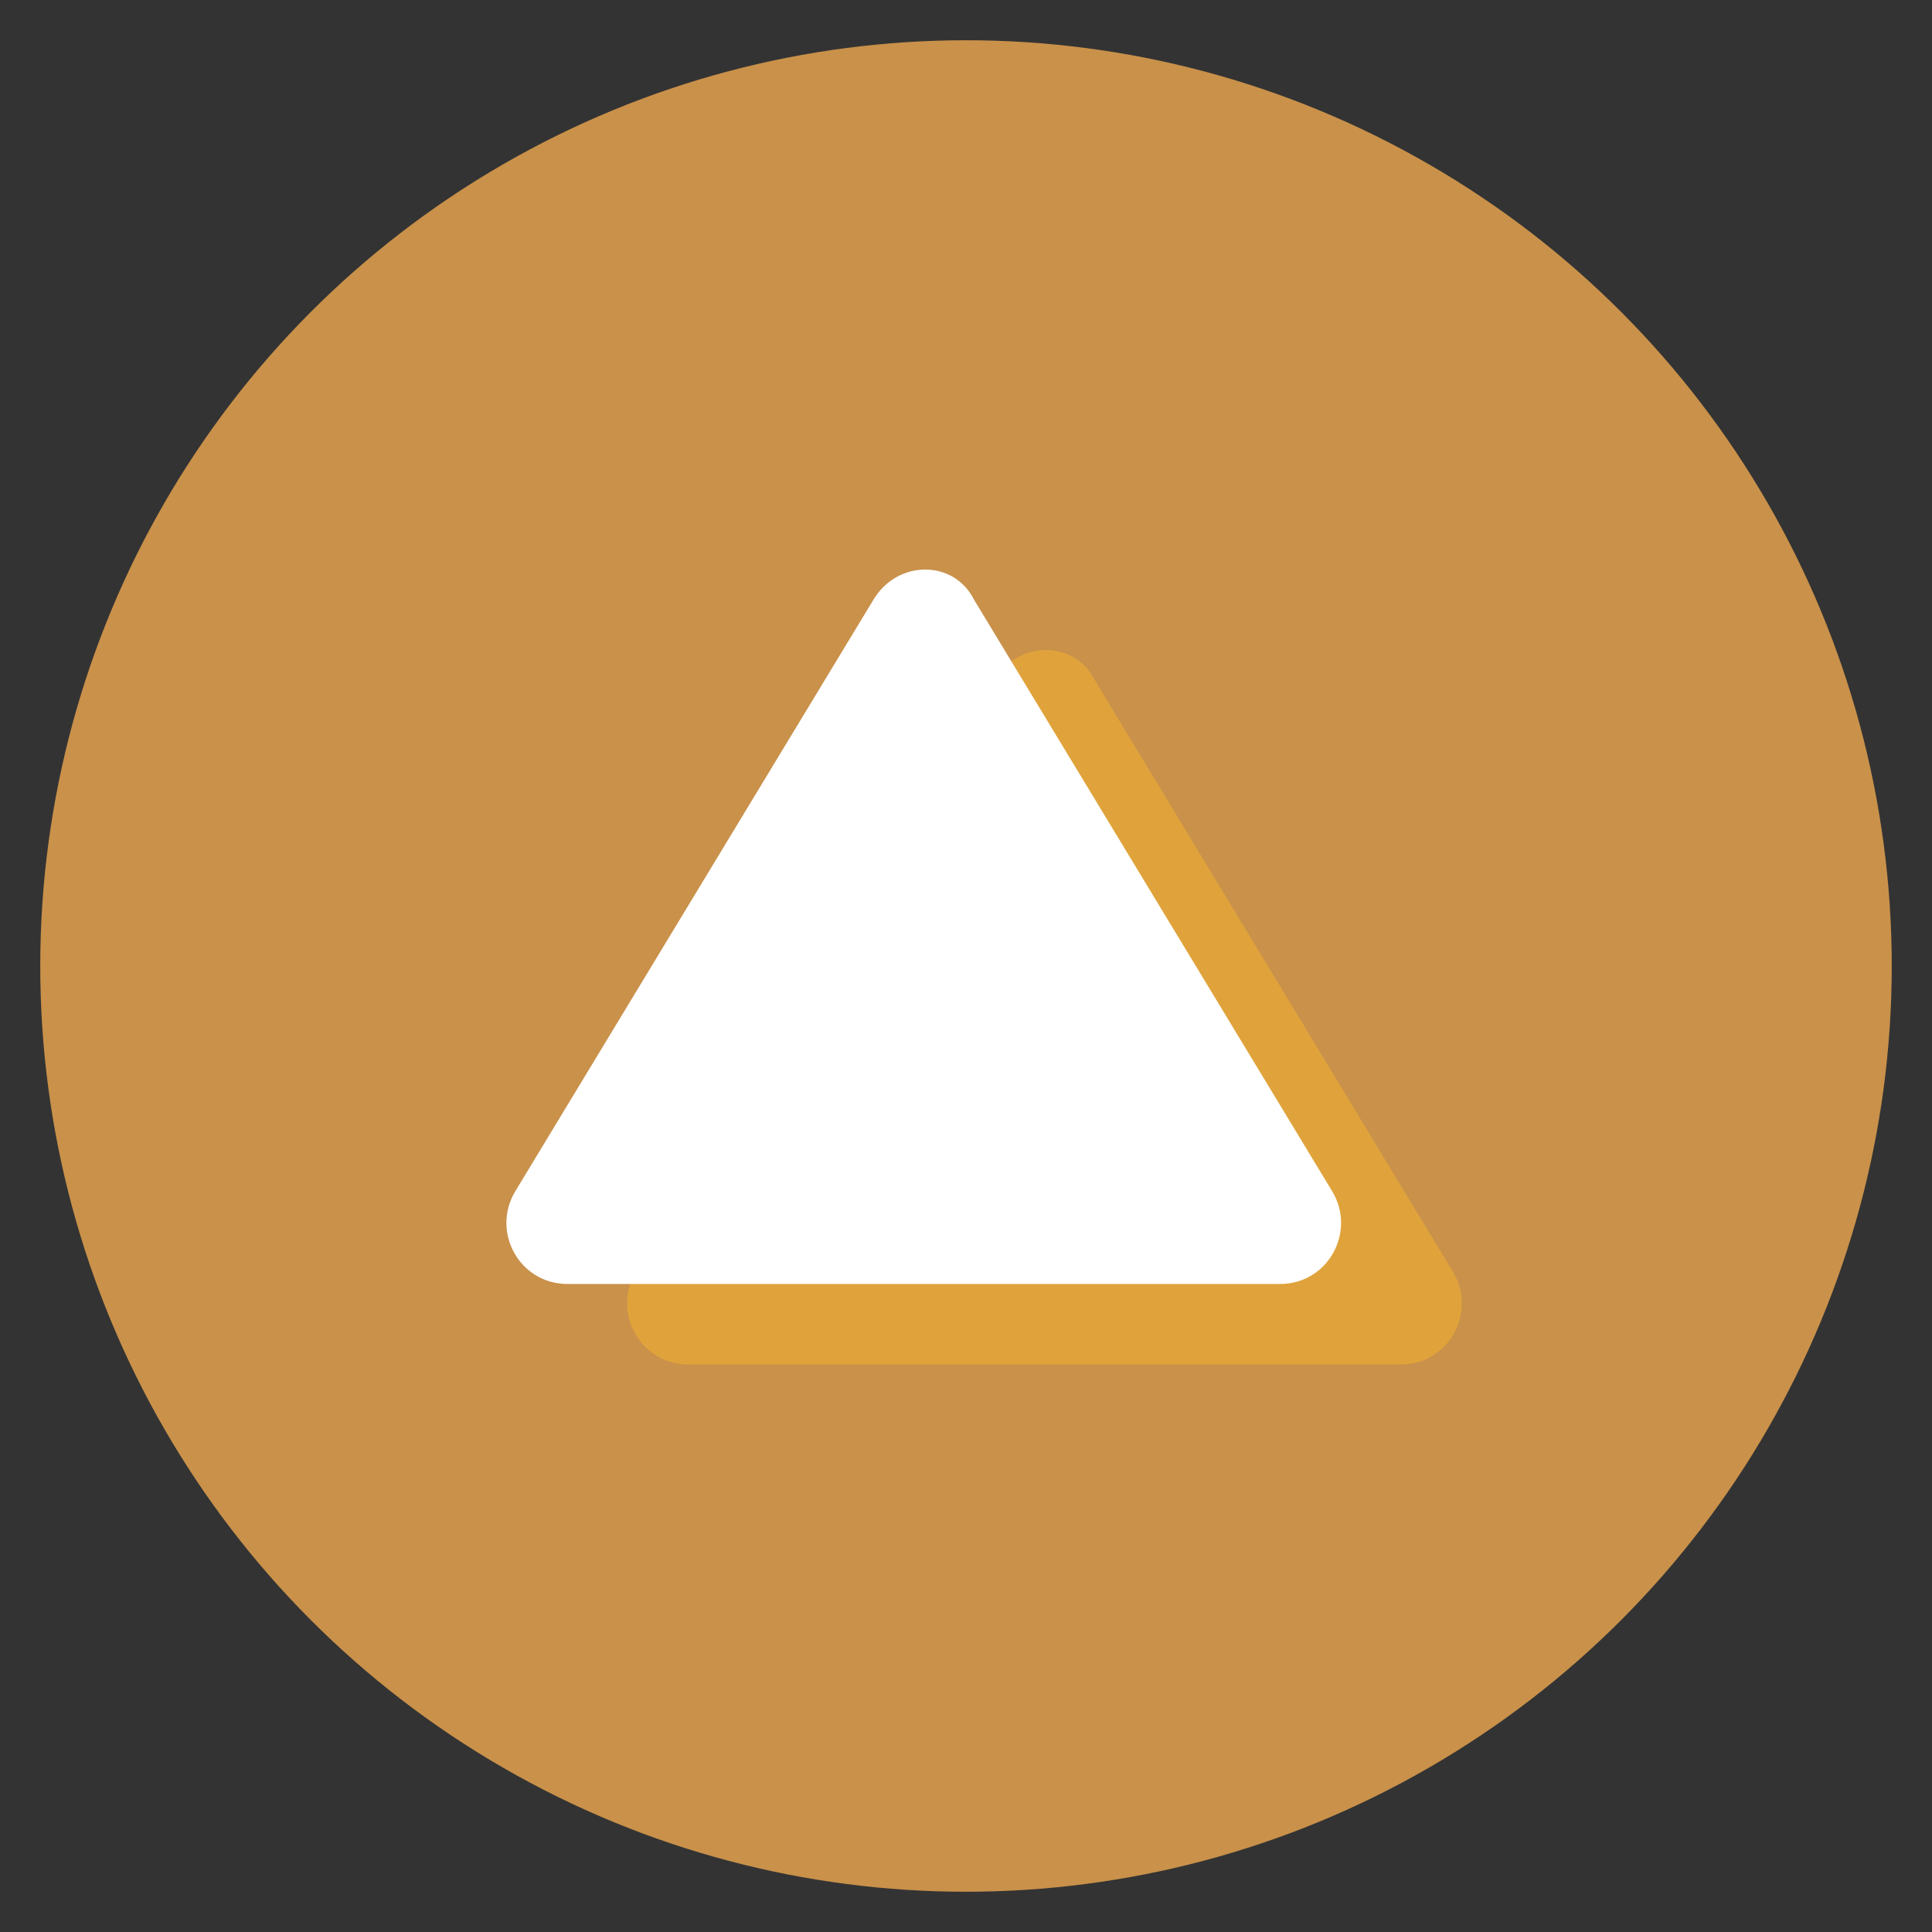
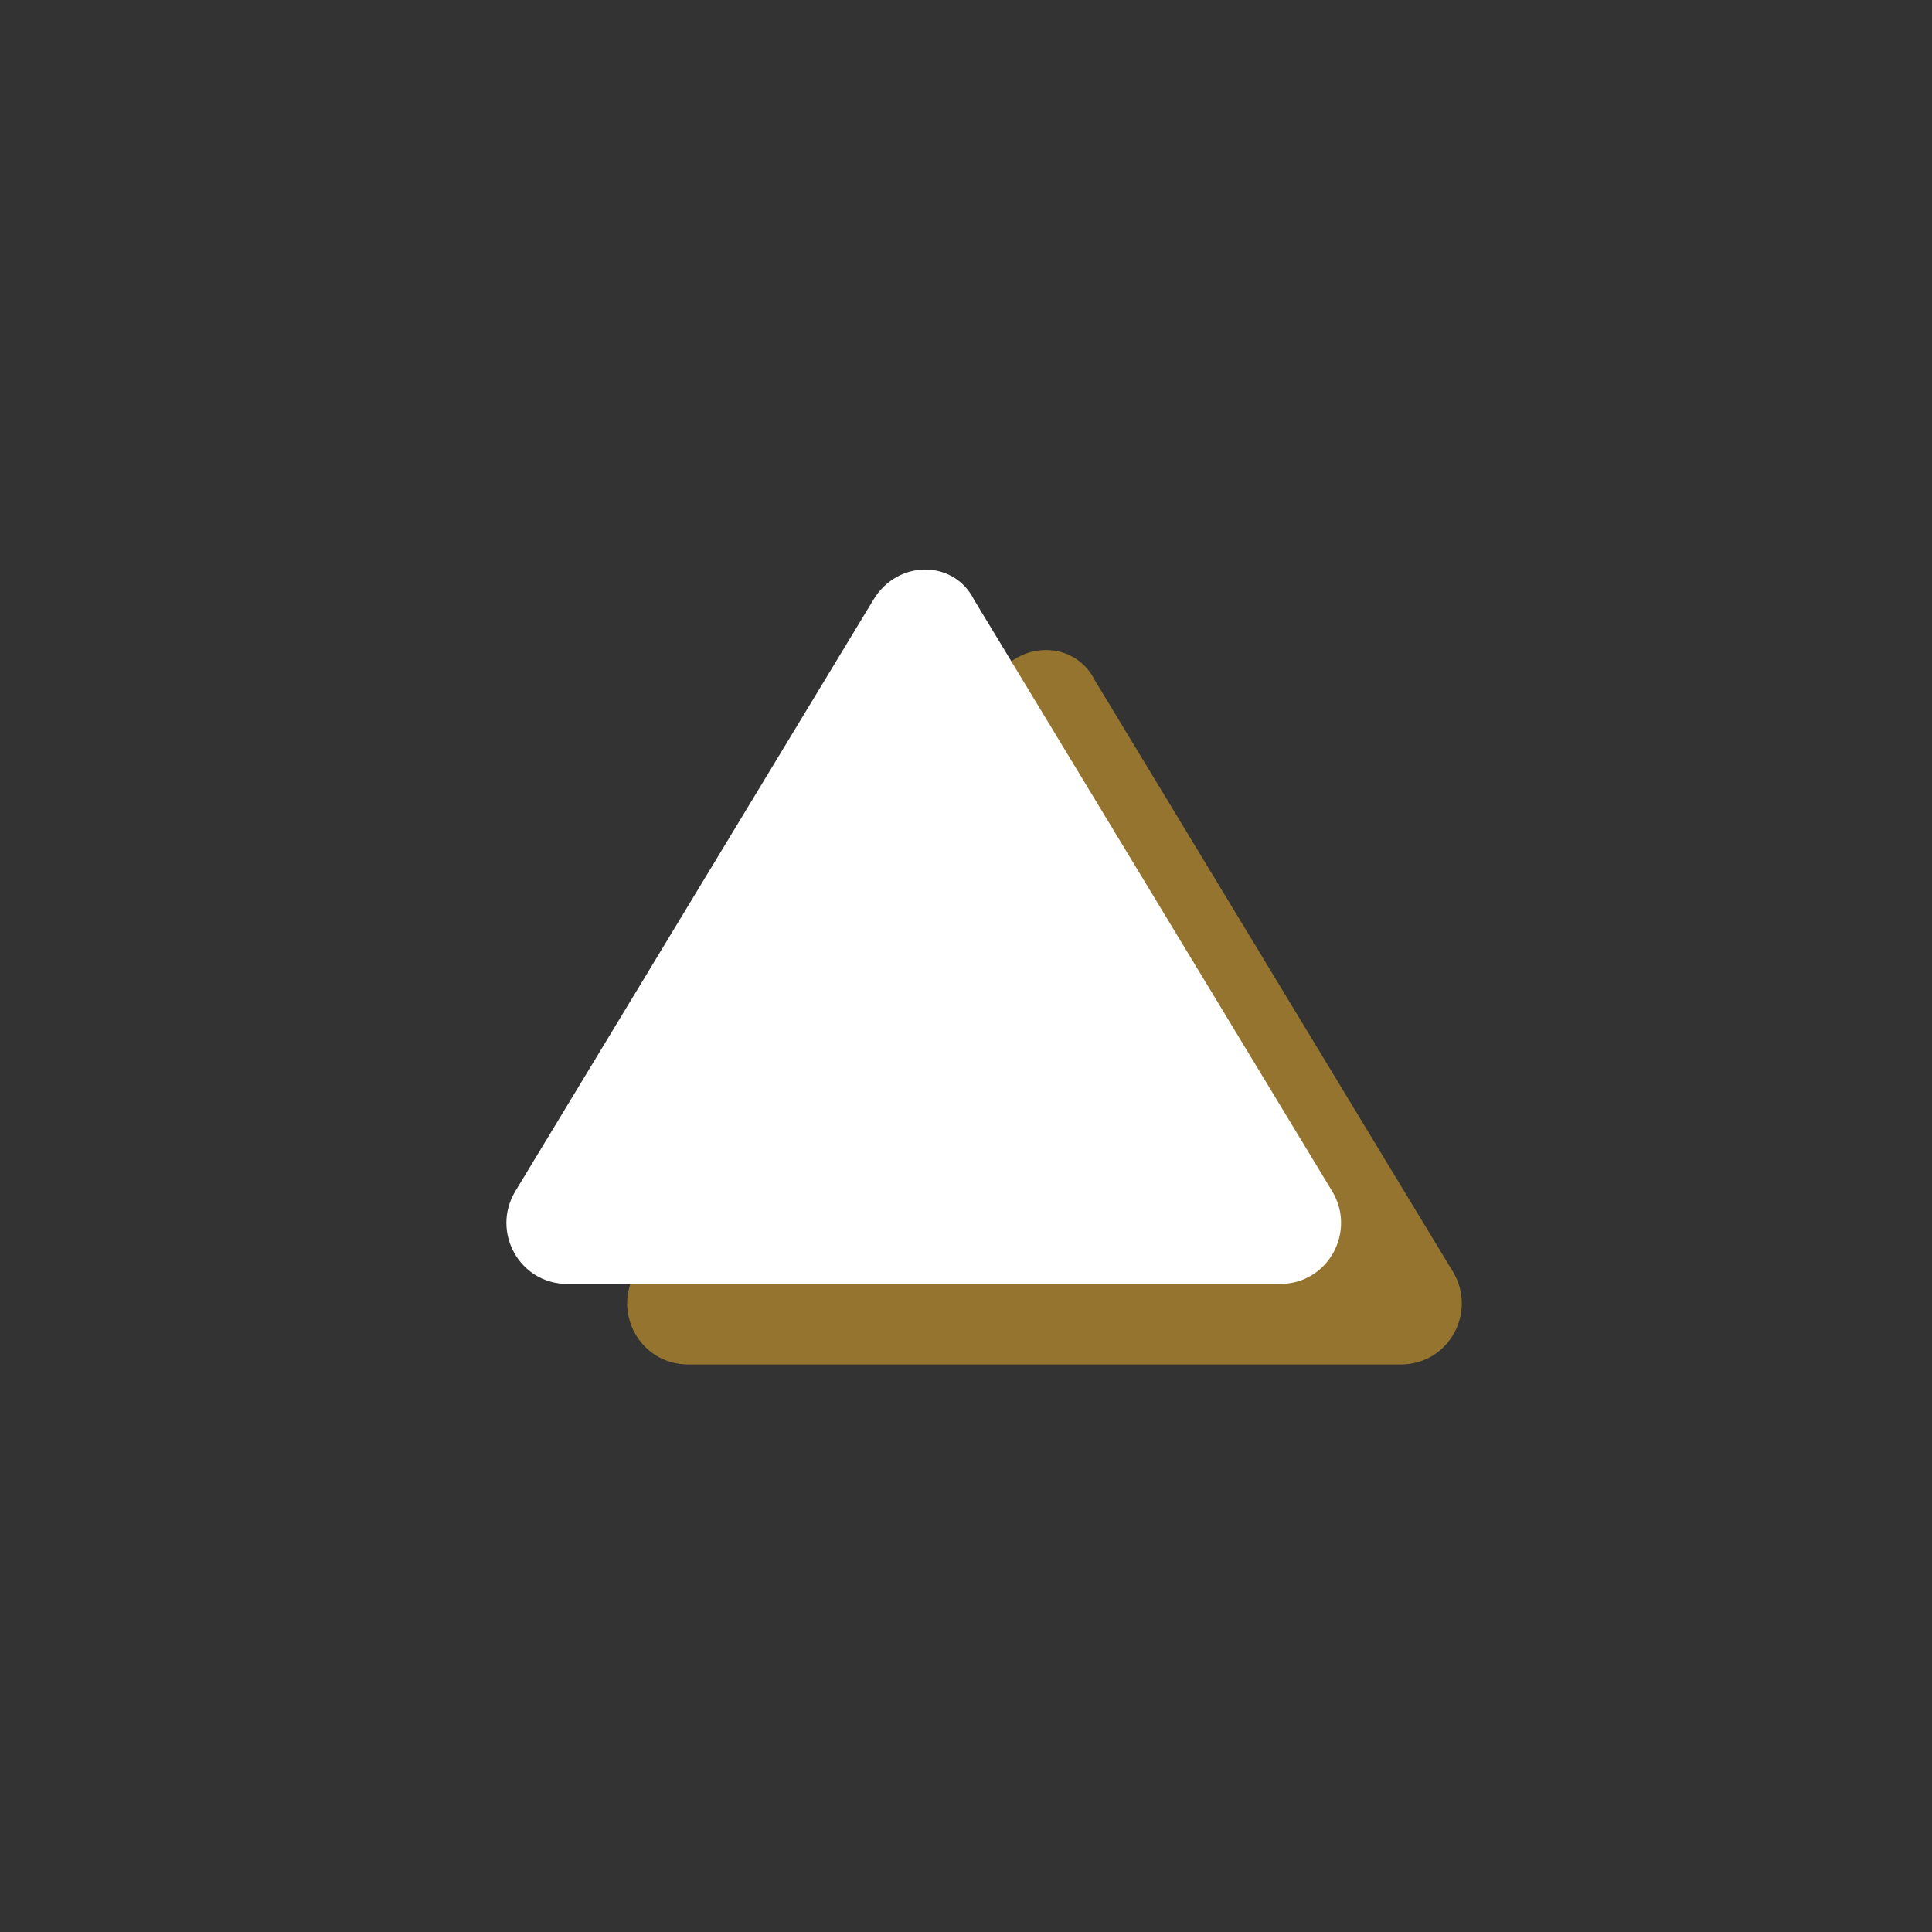
<svg xmlns="http://www.w3.org/2000/svg" version="1.1" id="圖層_1" x="0px" y="0px" viewBox="0 0 48 48" style="enable-background:new 0 0 48 48;" xml:space="preserve">
  <rect x="0" y="0" width="48" height="48" fill="#333333" stroke="none" />
  <style type="text/css">
	.st0{fill:#C9914A;}
	.st1{opacity:0.5;fill:#F8B62D;}
	.st2{fill:#FFFFFF;}
</style>
-   <circle class="st0" cx="24" cy="24" r="23" />
  <path class="st1" d="M24.7,16.9l-8.9,14.7c-0.6,1,0.1,2.3,1.3,2.3h17.7c1.2,0,1.9-1.3,1.3-2.3l-8.9-14.7  C26.7,15.9,25.3,15.9,24.7,16.9z" />
  <path class="st2" d="M21.7,14.9l-8.9,14.7c-0.6,1,0.1,2.3,1.3,2.3h17.7c1.2,0,1.9-1.3,1.3-2.3l-8.9-14.7  C23.7,13.9,22.3,13.9,21.7,14.9z" />
</svg>